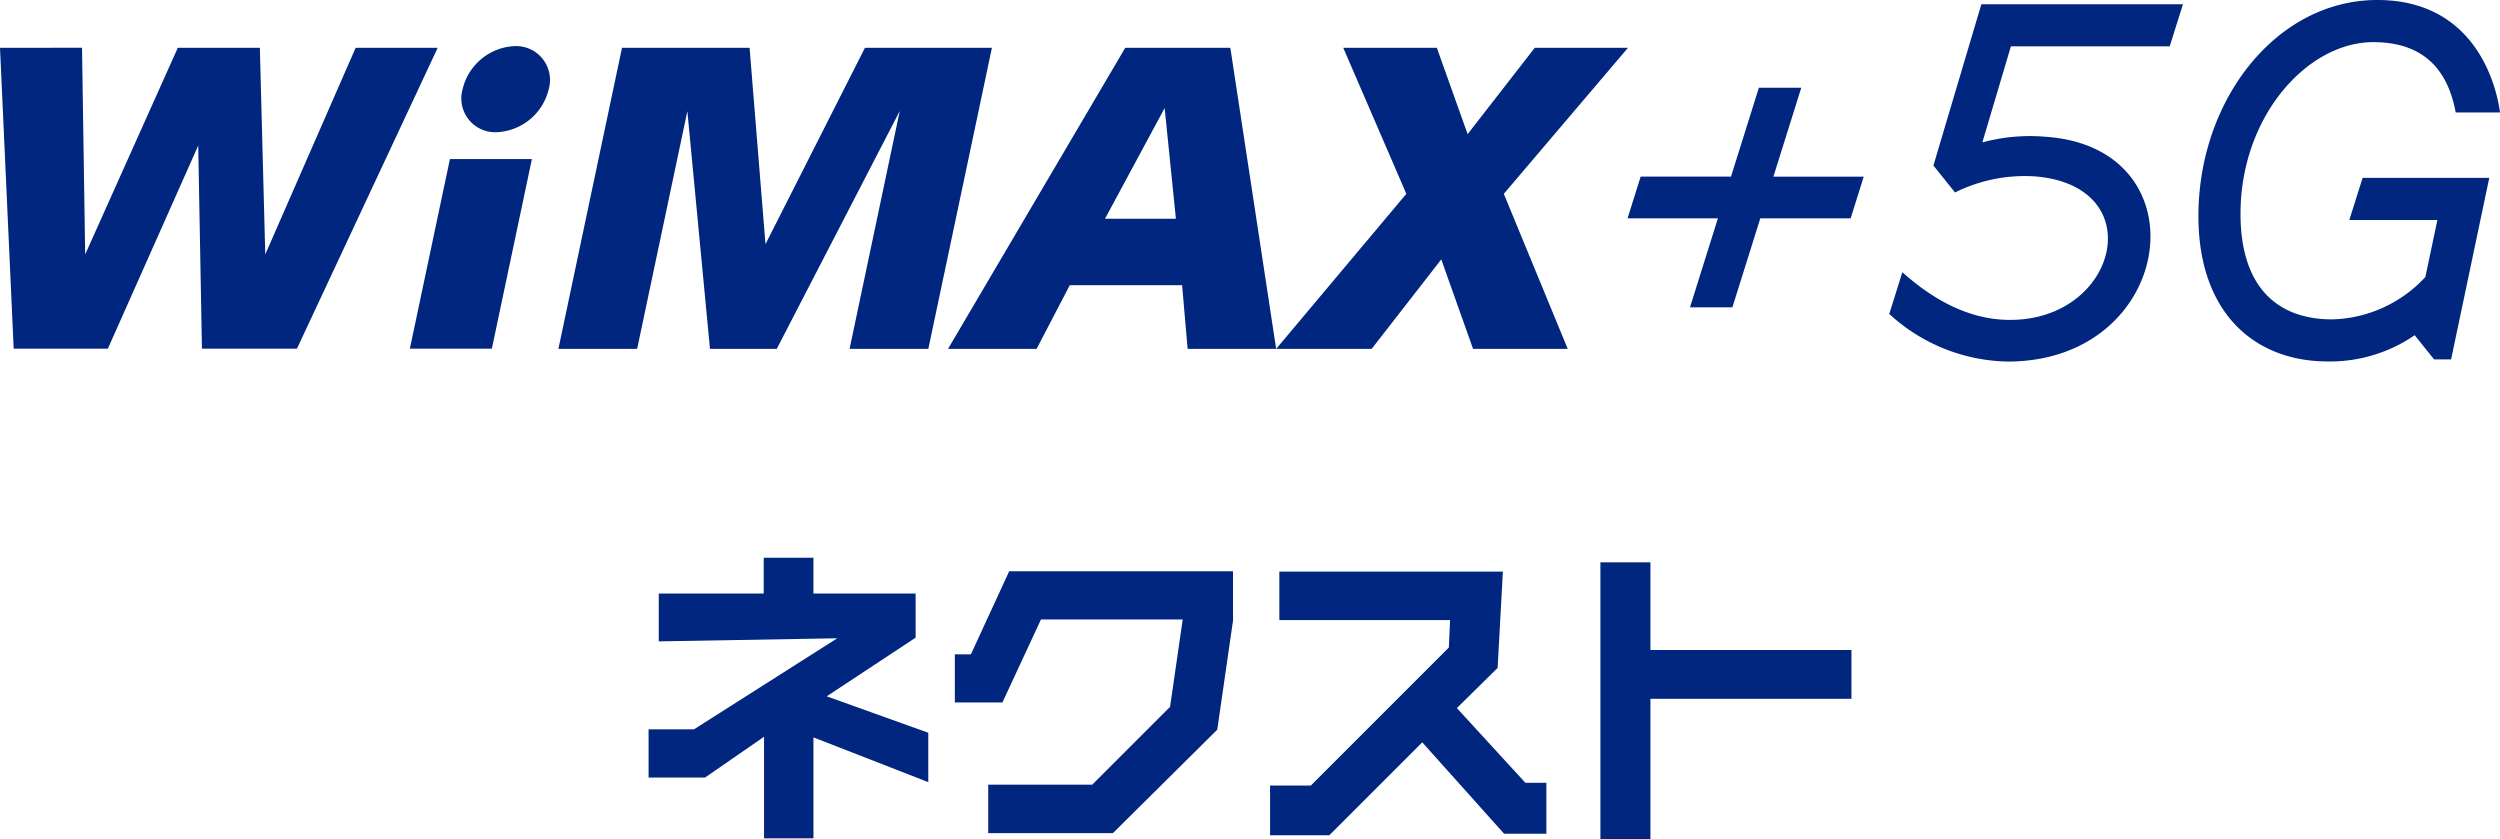
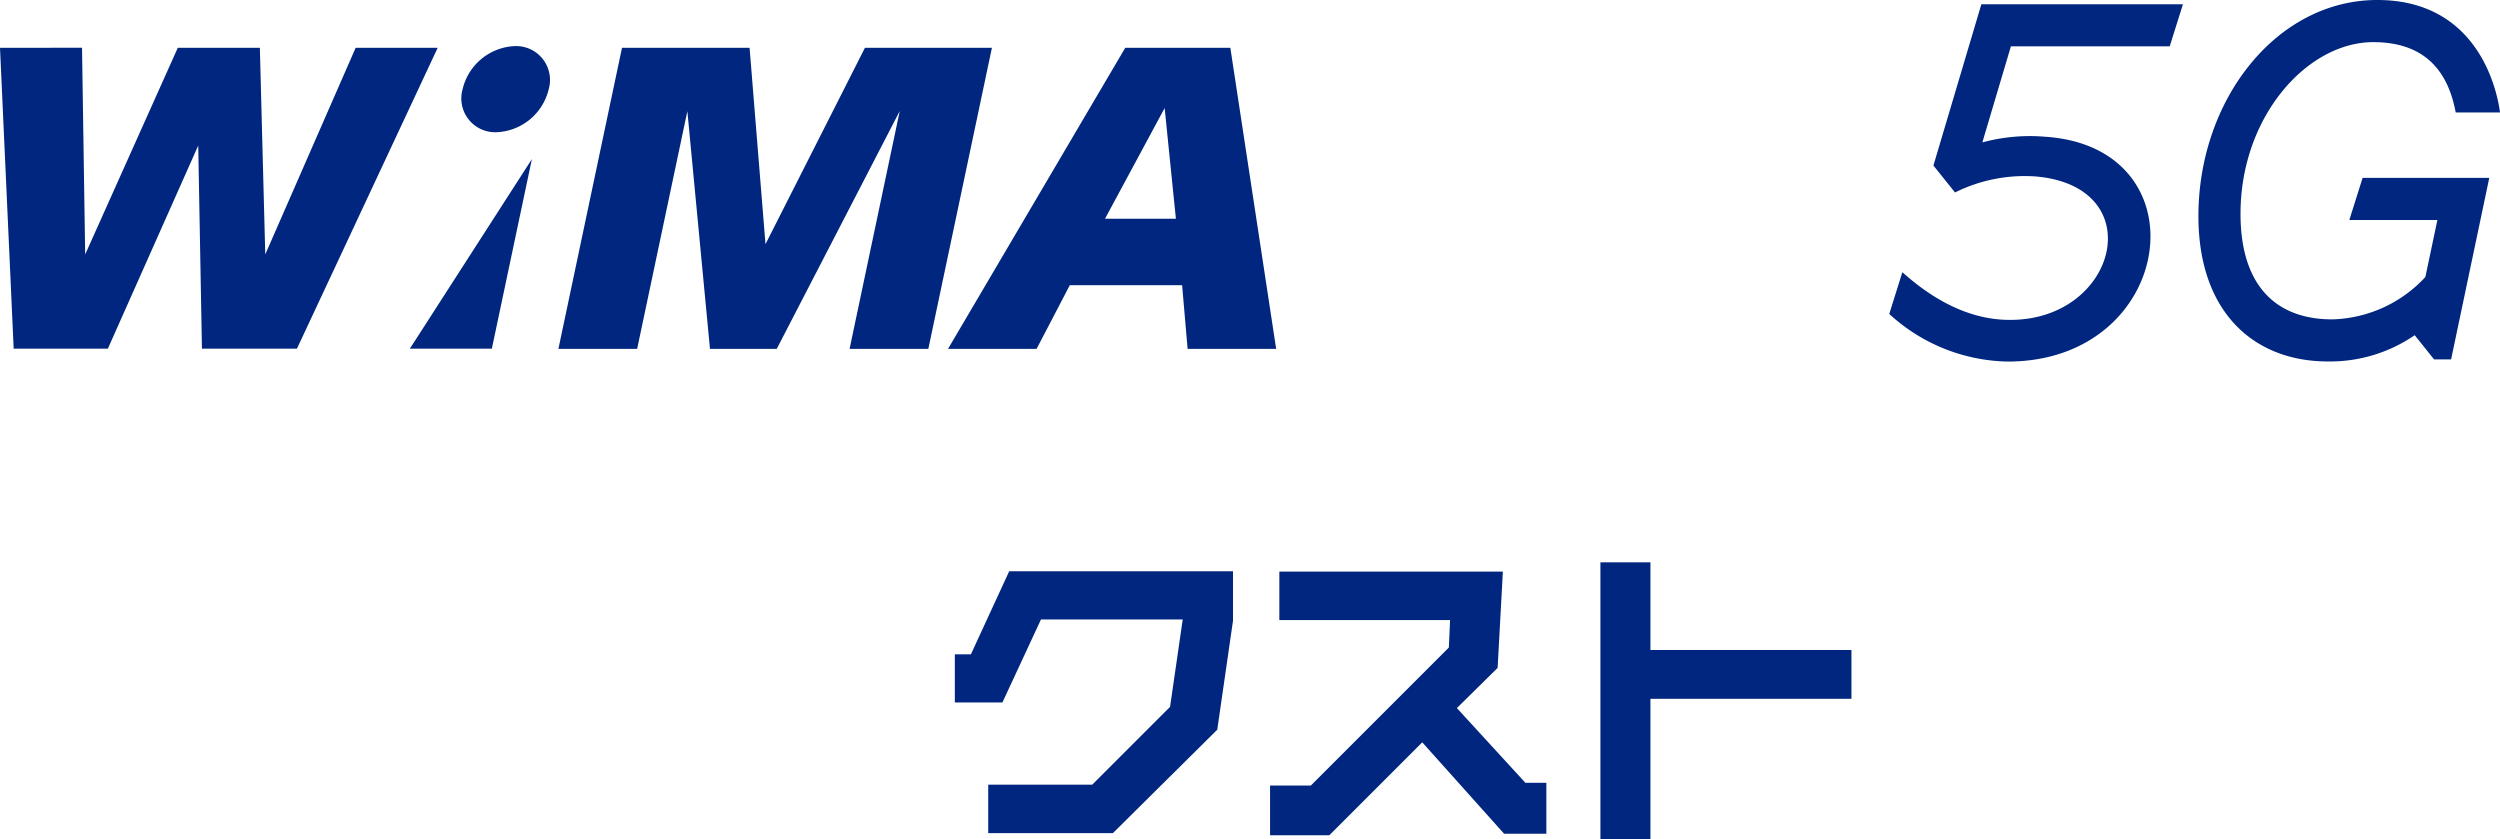
<svg xmlns="http://www.w3.org/2000/svg" id="グループ_197" data-name="グループ 197" width="317.486" height="106.582" viewBox="0 0 317.486 106.582">
  <defs>
    <clipPath id="clip-path">
      <rect id="長方形_100" data-name="長方形 100" width="317.486" height="106.582" fill="none" />
    </clipPath>
  </defs>
  <g id="グループ_196" data-name="グループ 196" clip-path="url(#clip-path)">
    <path id="パス_426" data-name="パス 426" d="M446.4,27.936h11.184l-1.529,7.244a16.684,16.684,0,0,1-11.826,5.379c-7.022,0-11.648-4.148-11.648-13.407,0-12.375,8.486-21.8,16.854-21.8,5.927,0,9.377,3.007,10.473,8.928h5.628C464.985,10.194,462.023,0,449.957,0c-12.834,0-22.722,12.7-22.722,27.437,0,12.245,7.072,18.466,16.436,18.466A18.992,18.992,0,0,0,454.7,42.569l2.463,3.073h2.161l4.846-23.05H448.085Z" transform="translate(-148.048)" fill="#00267f" />
    <path id="パス_427" data-name="パス 427" d="M402.769,6.171,404.45.827h-25.6l-6.089,20.481,2.733,3.409.017.011A19.826,19.826,0,0,1,385.8,22.7C400.4,24,396.139,40.992,382.429,40.91c-6.069,0-10.895-3.629-13.612-6.054,0,0-1.449,4.627-1.664,5.3a22.811,22.811,0,0,0,15.033,6.048c21.286,0,25.039-27.17,4.813-28.548a23.118,23.118,0,0,0-8.024.715l3.627-12.2Z" transform="translate(-127.228 -0.287)" fill="#00267f" />
-     <path id="パス_428" data-name="パス 428" d="M346.288,28.337l-11.473,0,3.542-11.294h-5.385l-3.542,11.293-11.473,0-1.664,5.3,11.473,0-3.545,11.3h5.385l3.545-11.3,11.473,0Z" transform="translate(-109.603 -5.905)" fill="#00267f" />
    <path id="パス_429" data-name="パス 429" d="M96.461,8.961a7.117,7.117,0,0,0-6.624,5.474,4.293,4.293,0,0,0,4.314,5.46,7.11,7.11,0,0,0,6.621-5.46,4.3,4.3,0,0,0-4.311-5.474" transform="translate(-31.089 -3.105)" fill="#00267f" />
    <path id="パス_430" data-name="パス 430" d="M33.687,35.526,33,9.284H22.58L10.817,35.526l-.4-26.245L0,9.284,1.737,47.491H13.7L25.174,21.7l.472,25.794H37.71L55.585,9.284H45.167Z" transform="translate(0 -3.216)" fill="#00267f" />
-     <path id="パス_431" data-name="パス 431" d="M79.656,54.987h10.41l5.085-24.074H84.741Z" transform="translate(-27.603 -10.712)" fill="#00267f" />
+     <path id="パス_431" data-name="パス 431" d="M79.656,54.987h10.41l5.085-24.074Z" transform="translate(-27.603 -10.712)" fill="#00267f" />
    <path id="パス_432" data-name="パス 432" d="M134.821,34.223,132.8,9.285h-16.2l-8.078,38.238h10l6.377-30.187,2.872,30.187h8.479l15.623-30.21L145.5,47.523h10l8.077-38.238H147.452Z" transform="translate(-37.608 -3.218)" fill="#00267f" />
-     <path id="パス_433" data-name="パス 433" d="M285.035,47.523l-8.119-19.69,15.77-18.548H280.849l-8.527,10.968L268.41,9.285H256.524l8.013,18.548-16.53,19.69h12.127l8.84-11.364,4.037,11.364Z" transform="translate(-85.941 -3.218)" fill="#00267f" />
    <path id="パス_434" data-name="パス 434" d="M206.742,9.285,184.233,47.523H195.48l4.221-8.091h14.261l.7,8.091h11.244L220.087,9.285Zm6.431,21.706h-9l7.572-14.053Z" transform="translate(-63.841 -3.217)" fill="#00267f" />
-     <path id="パス_435" data-name="パス 435" d="M127.336,119.007V112.93h13.33v-4.548h6.313v4.548h12.977v5.606l-11.291,7.45,12.9,4.627v6.273L146.98,131.2v12.821h-6.274v-12.9l-7.488,5.175h-7.174v-6.116h5.763L150,118.615Z" transform="translate(-43.677 -37.557)" fill="#00267f" />
    <path id="パス_436" data-name="パス 436" d="M185.562,127.685v-6.116H187.6l4.862-10.547h28.425V117.3l-2,13.839-13.252,13.135H189.8v-6.156h13.213l9.88-9.88,1.608-11.1h-18l-4.9,10.547Z" transform="translate(-64.302 -38.472)" fill="#00267f" />
    <path id="パス_437" data-name="パス 437" d="M246.822,144.564v-6.312H252l17.526-17.526.157-3.489H248v-6.156h28.386l-.666,12.232-5.176,5.1,8.7,9.488h2.666v6.469h-5.371l-10.39-11.606-11.8,11.8Z" transform="translate(-85.53 -38.493)" fill="#00267f" />
    <path id="パス_438" data-name="パス 438" d="M317.373,126.611v17.839h-6.352V109.281h6.352v11.136H342.9v6.194Z" transform="translate(-107.777 -37.869)" fill="#00267f" />
  </g>
</svg>